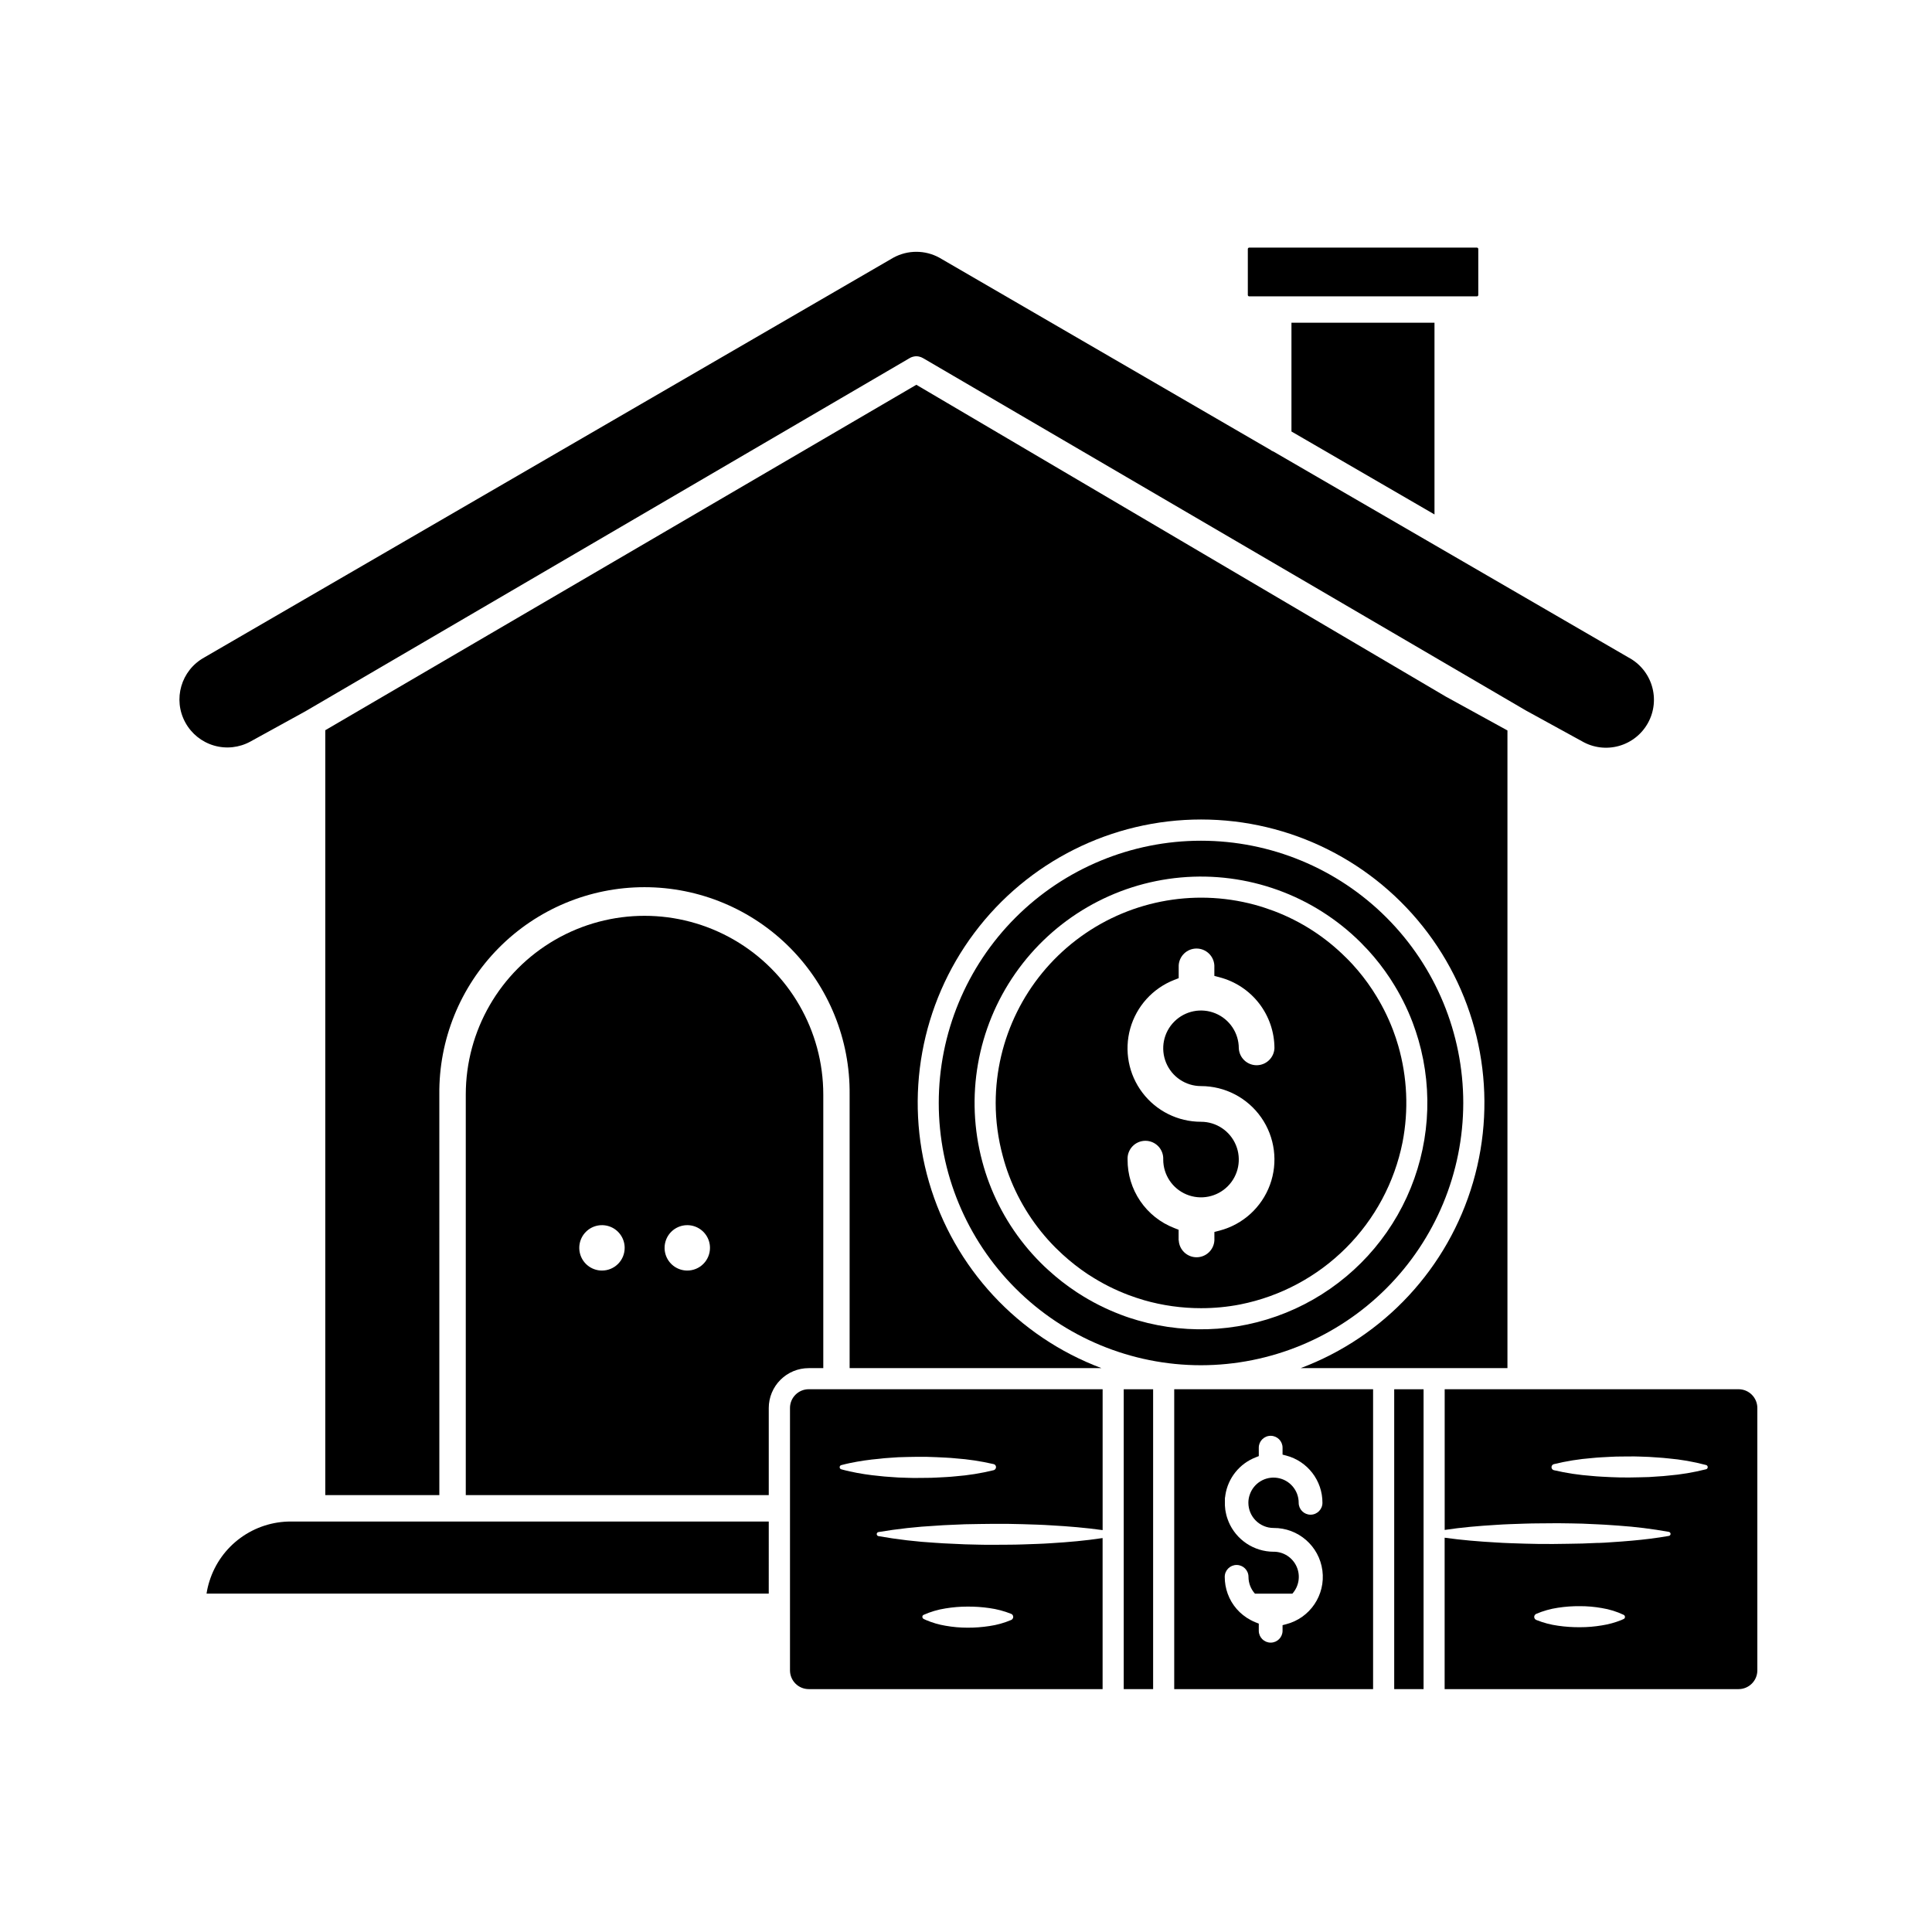
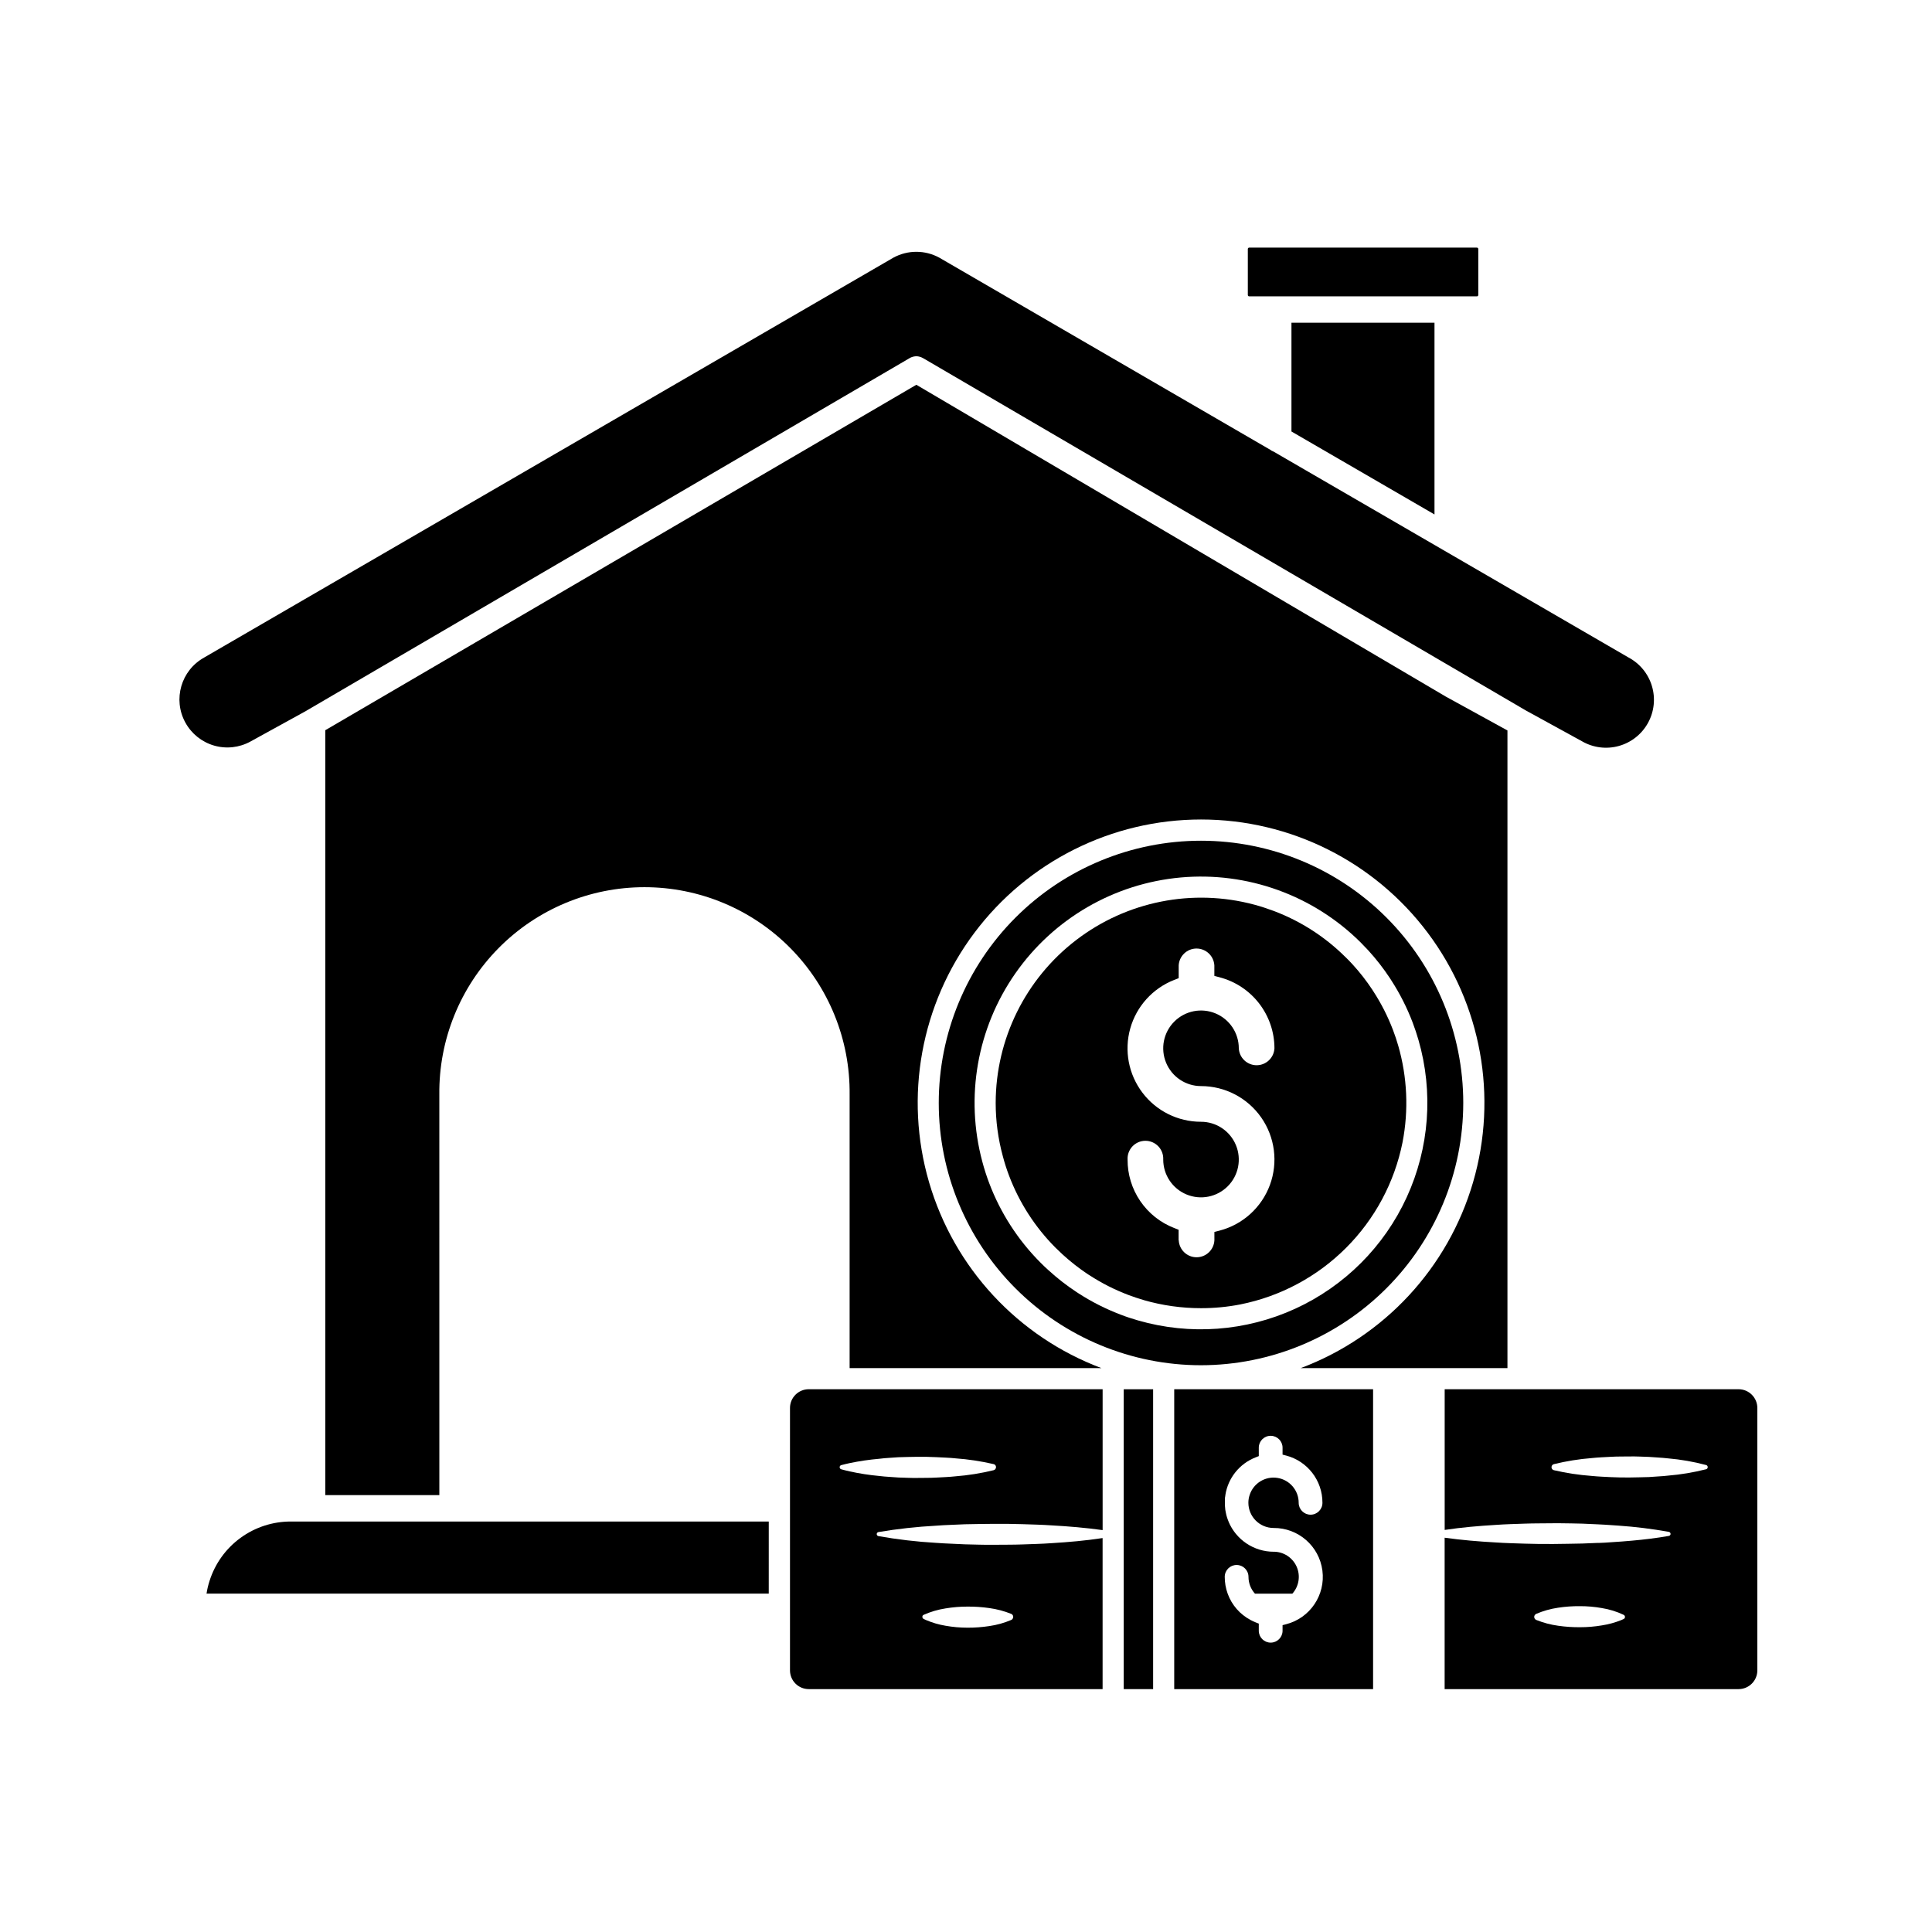
<svg xmlns="http://www.w3.org/2000/svg" fill="#000000" width="800px" height="800px" version="1.1" viewBox="144 144 512 512">
  <g>
    <path d="m472.72 489.68c10.602-2.117 20.34-7.328 27.984-14.969 7.648-7.644 12.859-17.379 14.98-27.98 1.652-8.508 1.266-17.285-1.137-25.613-0.391-1.355-0.852-2.754-1.391-4.164-1.359-3.57-3.094-6.988-5.176-10.195 0-0.039-0.043-0.07-0.07-0.113-0.023-0.043-0.125-0.195-0.188-0.297-1.578-2.402-3.348-4.672-5.289-6.789-0.629-0.699-1.258-1.324-1.832-1.891l-0.004 0.004c-5.398-5.379-11.871-9.551-19-12.25-1.699-0.629-3.445-1.211-5.195-1.68-16.34-4.375-33.785-0.906-47.211 9.383-13.426 10.293-21.305 26.238-21.324 43.156 0 4.769 0.637 9.516 1.891 14.121 0.461 1.762 1.02 3.496 1.668 5.199 2.703 7.125 6.879 13.598 12.246 19 0.629 0.629 1.258 1.227 1.891 1.809 2.121 1.941 4.387 3.719 6.781 5.309 0.145 0.09 0.266 0.172 0.391 0.238 3.219 2.094 6.648 3.832 10.234 5.195 1.41 0.535 2.816 0.996 4.164 1.391v0.004c4.926 1.418 10.027 2.137 15.152 2.133 3.5 0.004 6.996-0.328 10.434-1zm-16.375-17.004v-2.777l-1.195-0.473c-3.648-1.418-6.781-3.91-8.98-7.148-2.203-3.238-3.371-7.066-3.348-10.98-0.07-1.297 0.398-2.562 1.293-3.504 0.891-0.938 2.133-1.473 3.43-1.473s2.535 0.535 3.43 1.473c0.891 0.941 1.359 2.207 1.293 3.504 0 4.047 2.438 7.699 6.18 9.25 3.742 1.551 8.051 0.691 10.914-2.172 2.863-2.863 3.719-7.172 2.168-10.91-1.547-3.742-5.199-6.184-9.25-6.184-6.098 0.004-11.844-2.852-15.523-7.711-3.684-4.859-4.875-11.164-3.223-17.031 1.652-5.867 5.961-10.625 11.637-12.848l1.195-0.465v-3.371c0.133-2.512 2.207-4.484 4.723-4.484 2.519 0 4.594 1.973 4.727 4.484v2.769l1.41 0.371v0.004c4.156 1.09 7.836 3.527 10.461 6.93 2.625 3.406 4.051 7.582 4.055 11.879-0.129 2.516-2.207 4.488-4.723 4.488-2.519 0-4.594-1.973-4.723-4.488 0-4.051-2.441-7.699-6.184-9.25-3.742-1.551-8.047-0.691-10.91 2.172-2.867 2.863-3.723 7.168-2.172 10.91 1.551 3.742 5.199 6.184 9.25 6.184 6.359 0 12.32 3.109 15.961 8.324 3.641 5.215 4.5 11.879 2.309 17.852-2.191 5.969-7.164 10.492-13.312 12.113l-1.41 0.367v2.223-0.004c-0.129 2.516-2.207 4.488-4.723 4.488-2.519 0-4.594-1.973-4.723-4.488z" />
    <path d="m531.78 436.29c-0.004-18.434-7.328-36.109-20.363-49.141-13.035-13.031-30.711-20.348-49.145-20.348-18.434 0.004-36.109 7.328-49.141 20.359-13.031 13.035-20.352 30.715-20.352 49.145 0 18.434 7.324 36.109 20.359 49.145 13.031 13.031 30.711 20.352 49.141 20.352 18.43-0.02 36.098-7.352 49.125-20.383 13.031-13.031 20.359-30.699 20.375-49.129zm-90.805 56.098c-3.945-1.496-7.719-3.406-11.258-5.703-0.133-0.082-0.301-0.188-0.465-0.301l-0.004-0.004c-2.637-1.738-5.133-3.688-7.461-5.824-0.707-0.629-1.418-1.309-2.102-2.008h-0.004c-5.926-5.957-10.531-13.098-13.512-20.953-0.715-1.883-1.332-3.801-1.848-5.75-4.586-17.105-1.383-35.363 8.754-49.883 10.137-14.523 26.172-23.824 43.809-25.418 17.641-1.59 35.078 4.691 47.652 17.16 0.629 0.629 1.309 1.336 2.016 2.098 2.141 2.336 4.09 4.84 5.832 7.488 0.105 0.152 0.215 0.328 0.32 0.504 2.277 3.523 4.176 7.277 5.668 11.199 0.594 1.562 1.102 3.109 1.535 4.606v-0.004c3.992 13.816 2.891 28.605-3.106 41.68-5.992 13.074-16.484 23.559-29.555 29.551-13.074 5.988-27.867 7.09-41.684 3.094-1.484-0.422-3.035-0.93-4.59-1.531z" />
    <path d="m362.18 512.16h-3.859c-2.742 0.004-4.965 2.227-4.965 4.969v69.527c0 1.316 0.52 2.582 1.453 3.516 0.93 0.934 2.191 1.457 3.512 1.461h77.879v-40.031c-4.516 0.688-9.031 1.082-13.551 1.355-2.519 0.184-5.094 0.234-7.641 0.332-2.543 0.102-5.094 0.059-7.644 0.094-2.551 0.039-5.094-0.074-7.644-0.121l-3.824-0.176c-1.258-0.051-2.519-0.113-3.824-0.215l0.004 0.004c-5.125-0.297-10.23-0.895-15.285-1.789-0.293-0.055-0.492-0.332-0.445-0.629 0.043-0.227 0.223-0.406 0.453-0.445 5.059-0.852 10.16-1.414 15.281-1.688 1.258-0.102 2.519-0.164 3.824-0.215l3.824-0.164c2.551-0.039 5.094-0.105 7.644-0.113 2.551-0.008 5.094 0 7.644 0.09 2.551 0.09 5.094 0.137 7.641 0.316 4.523 0.25 9.035 0.629 13.551 1.258v-37.336zm26.297 60.074c0.062-0.129 0.168-0.23 0.297-0.285 1.848-0.82 3.797-1.395 5.793-1.703 1.922-0.32 3.863-0.48 5.809-0.48 1.941-0.016 3.879 0.113 5.801 0.391 1.988 0.27 3.941 0.789 5.805 1.535 0.215 0.09 0.383 0.262 0.469 0.48 0.086 0.215 0.082 0.453-0.008 0.668-0.086 0.199-0.242 0.363-0.441 0.453-0.023 0.016-0.055 0.031-0.082 0.039-1.832 0.773-3.758 1.309-5.727 1.59-1.918 0.297-3.856 0.441-5.797 0.43-1.949 0-3.891-0.172-5.809-0.512-1.777-0.293-3.512-0.801-5.168-1.508-0.215-0.09-0.414-0.184-0.629-0.289l-0.004-0.004c-0.297-0.145-0.434-0.496-0.309-0.805zm-8.918-41.879 2.519-0.172c1.688-0.043 3.375-0.105 5.039-0.113 1.664-0.008 3.363 0 5.039 0.094 1.676 0.094 3.371 0.137 5.039 0.309v0.004c3.402 0.242 6.781 0.754 10.105 1.523 0.219 0.047 0.406 0.176 0.523 0.363 0.121 0.188 0.156 0.414 0.105 0.629-0.07 0.316-0.316 0.559-0.629 0.633-3.32 0.812-6.699 1.355-10.105 1.617-1.688 0.188-3.375 0.234-5.039 0.332-1.664 0.102-3.363 0.062-5.039 0.094s-3.371-0.074-5.039-0.113l-2.519-0.176c-0.836-0.051-1.676-0.121-2.519-0.227h0.004c-2.648-0.238-5.277-0.648-7.875-1.219-0.742-0.164-1.492-0.352-2.242-0.559v-0.004c-0.145-0.039-0.266-0.137-0.34-0.266-0.074-0.133-0.09-0.289-0.051-0.434 0.059-0.191 0.207-0.34 0.398-0.395 0.75-0.195 1.5-0.379 2.242-0.535 2.598-0.543 5.227-0.926 7.871-1.152 0.84-0.121 1.676-0.172 2.512-0.234z" />
    <path d="m455.18 540.22v51.414h52.703v-79.473h-52.703zm26.348 15.008c-5.238-0.012-9.961-3.172-11.965-8.012v-0.039c-0.059-0.133-0.113-0.27-0.164-0.402-0.051-0.133-0.031-0.102-0.051-0.145-0.137-0.371-0.254-0.746-0.352-1.129-0.051-0.215-0.102-0.422-0.137-0.629-0.039-0.207-0.062-0.309-0.09-0.473-0.023-0.164-0.031-0.188-0.051-0.277-0.051-0.379-0.09-0.754-0.105-1.141v-0.723-0.578-0.453c0-0.145 0-0.332 0.051-0.504 0.051-0.172 0.039-0.332 0.07-0.504h-0.004c0.699-4.543 3.773-8.363 8.062-10.02l0.801-0.316-0.004-2.234c0-1.738 1.41-3.148 3.152-3.148 1.738 0 3.148 1.41 3.148 3.148v1.84l0.938 0.246v-0.004c5.691 1.492 9.652 6.644 9.633 12.527 0 1.738-1.406 3.148-3.148 3.148-1.738 0-3.148-1.41-3.148-3.148 0.008-3.289-2.383-6.09-5.629-6.598-3.25-0.512-6.383 1.426-7.379 4.559-0.219 0.656-0.328 1.348-0.324 2.039 0.012 3.676 2.988 6.656 6.664 6.668 6.547-0.051 12.105 4.789 12.953 11.281 0.848 6.496-3.281 12.602-9.621 14.23l-0.938 0.246v1.48c0 1.738-1.41 3.148-3.148 3.148-1.742 0-3.152-1.41-3.152-3.148v-1.891l-0.801-0.316 0.004 0.004c-0.461-0.184-0.91-0.395-1.344-0.629-2.836-1.484-5.016-3.981-6.102-6.992-0.516-1.43-0.781-2.938-0.781-4.457 0-1.742 1.41-3.152 3.148-3.152 1.738 0 3.148 1.41 3.148 3.152 0 1.645 0.609 3.234 1.715 4.457h9.906c1.762-1.957 2.207-4.766 1.133-7.172-1.07-2.402-3.457-3.953-6.09-3.949z" />
    <path d="m604.75 512.16h-77.895v37.289c4.523-0.688 9.035-1.062 13.559-1.336 2.519-0.184 5.102-0.238 7.644-0.332 2.543-0.094 5.094-0.059 7.644-0.102h1.852c1.926 0 3.859 0.07 5.789 0.102l3.828 0.172c1.258 0.059 2.519 0.121 3.816 0.219l1.957 0.137h0.004c4.465 0.309 8.91 0.859 13.316 1.652 0.297 0.055 0.496 0.332 0.449 0.629-0.047 0.227-0.227 0.406-0.453 0.445-3.258 0.574-6.519 0.969-9.773 1.258-0.918 0.078-1.84 0.156-2.758 0.227-0.914 0.07-1.832 0.133-2.754 0.188-1.113 0.09-2.215 0.152-3.332 0.188h-0.484l-3.828 0.156c-2.519 0.043-5.094 0.105-7.641 0.121-2.543 0.012-5.102 0-7.644-0.09-2.543-0.09-5.102-0.137-7.644-0.316-4.523-0.25-9.035-0.629-13.559-1.258v40.125h77.906c2.742-0.008 4.965-2.234 4.965-4.977v-69.527c-0.004-2.738-2.223-4.961-4.965-4.969zm-30.164 60.602c-0.059 0.129-0.164 0.23-0.289 0.285-0.227 0.105-0.441 0.203-0.629 0.289h-0.004c-1.656 0.664-3.383 1.137-5.144 1.41-1.914 0.324-3.856 0.488-5.801 0.484-1.938 0.016-3.879-0.113-5.797-0.391-1.961-0.266-3.879-0.77-5.715-1.504-0.031-0.008-0.059-0.02-0.086-0.039-0.215-0.086-0.387-0.258-0.473-0.473-0.09-0.215-0.086-0.457 0.004-0.672 0.09-0.199 0.246-0.359 0.441-0.453 1.855-0.789 3.805-1.34 5.801-1.633 1.918-0.293 3.859-0.434 5.801-0.414 1.945-0.004 3.887 0.164 5.801 0.504 2.012 0.324 3.965 0.93 5.805 1.801 0.293 0.152 0.414 0.504 0.285 0.805zm21.953-39.793c-0.055 0.195-0.207 0.348-0.402 0.398-3.316 0.844-6.699 1.406-10.109 1.688-0.844 0.102-1.688 0.164-2.519 0.207l-2.519 0.172c-1.68 0.039-3.371 0.102-5.039 0.113-1.668 0.012-3.371 0-5.039-0.09-1.668-0.09-3.371-0.145-5.039-0.316h0.004c-3.394-0.246-6.762-0.754-10.074-1.523-0.375-0.086-0.637-0.422-0.637-0.801 0-0.383 0.262-0.719 0.637-0.805 3.309-0.809 6.68-1.348 10.074-1.613 1.68-0.184 3.371-0.234 5.039-0.332 1.668-0.102 3.371-0.062 5.039-0.094s3.371 0.074 5.039 0.121l2.519 0.172c0.836 0.051 1.68 0.121 2.519 0.219l-0.004-0.004c3.414 0.293 6.797 0.883 10.109 1.766 0.152 0.035 0.281 0.137 0.359 0.273 0.074 0.137 0.09 0.301 0.043 0.449z" />
-     <path d="m513.48 540.22v51.414h7.781v-79.465h-7.781z" />
    <path d="m543.49 506.57v-168.99l-16.234-8.918-0.094-0.051-140.32-82.641-156.64 91.547v202.7h30.23l-0.004-106.15c-0.156-14.52 5.504-28.496 15.715-38.82 10.211-10.324 24.129-16.133 38.648-16.133 14.523 0 28.441 5.809 38.652 16.133 10.211 10.324 15.871 24.301 15.715 38.82v72.5h66.734c-22.129-8.312-39.055-26.559-45.68-49.254-6.625-22.691-2.18-47.18 12.004-66.094 14.18-18.914 36.438-30.043 60.078-30.043s45.898 11.129 60.082 30.043c14.18 18.914 18.629 43.402 12 66.094-6.625 22.695-23.547 40.941-45.68 49.254z" />
    <path d="m441.8 540.22v51.414h7.789v-79.465h-7.789z" />
    <path d="m475.05 222.54h60.352c0.199-0.004 0.359-0.168 0.359-0.367v-12.184c0-0.199-0.16-0.363-0.359-0.367h-60.352c-0.203 0-0.363 0.164-0.363 0.367v12.188-0.004c0 0.098 0.035 0.191 0.105 0.258 0.07 0.07 0.16 0.109 0.258 0.109z" />
    <path d="m486.25 258.35 37.906 21.984v0.004-50.809h-37.906z" />
-     <path d="m358.32 506.57h3.859v-72.5c0-16.922-9.031-32.562-23.688-41.023-14.656-8.461-32.711-8.461-47.371 0-14.656 8.461-23.684 24.102-23.684 41.023v106.15h80.293v-23.09c0.004-2.805 1.121-5.492 3.109-7.473 1.984-1.98 4.676-3.09 7.481-3.086zm-54.789-25.859h-0.004c-2.43 0-4.625-1.465-5.555-3.711-0.93-2.25-0.418-4.836 1.305-6.555 1.719-1.723 4.305-2.234 6.555-1.305 2.246 0.93 3.711 3.125 3.711 5.555 0.004 1.602-0.633 3.137-1.77 4.266-1.133 1.129-2.668 1.758-4.269 1.75zm22.602 0c-2.434-0.004-4.625-1.469-5.555-3.715-0.926-2.25-0.41-4.836 1.309-6.555 1.723-1.719 4.309-2.231 6.555-1.301 2.246 0.934 3.711 3.125 3.711 5.555 0 1.602-0.637 3.137-1.773 4.266-1.133 1.129-2.672 1.758-4.273 1.75z" />
    <path d="m193.12 335.48c1.617 2.957 4.344 5.148 7.578 6.094s6.711 0.566 9.664-1.055l14.562-8.012 160.16-93.613c0.199-0.117 0.41-0.215 0.629-0.289 0.148-0.051 0.297-0.09 0.449-0.121 0.445-0.094 0.906-0.094 1.352 0 0.387 0.074 0.758 0.219 1.098 0.422l0.27 0.152 159.57 93.27 0.215 0.121v-0.004s0.039 0 0.059 0.031l14.566 7.992h-0.004c2.957 1.699 6.473 2.133 9.754 1.211 3.285-0.922 6.059-3.125 7.699-6.113 1.645-2.988 2.016-6.512 1.031-9.773-0.98-3.266-3.234-6-6.254-7.586l-0.074-0.043-93.836-54.43-0.062-0.039c-0.398-0.141-0.77-0.355-1.09-0.629h-0.043l-87.488-50.785c-3.789-2.07-8.375-2.07-12.168 0l-182.55 105.91-0.07 0.043v0.004c-6.144 3.379-8.391 11.102-5.012 17.246z" />
    <path d="m347.73 547.22h-126.63c-4.805-0.016-9.488 1.504-13.367 4.336-3.883 2.832-6.754 6.828-8.203 11.406-0.355 1.098-0.621 2.223-0.793 3.363h148.99z" />
  </g>
</svg>